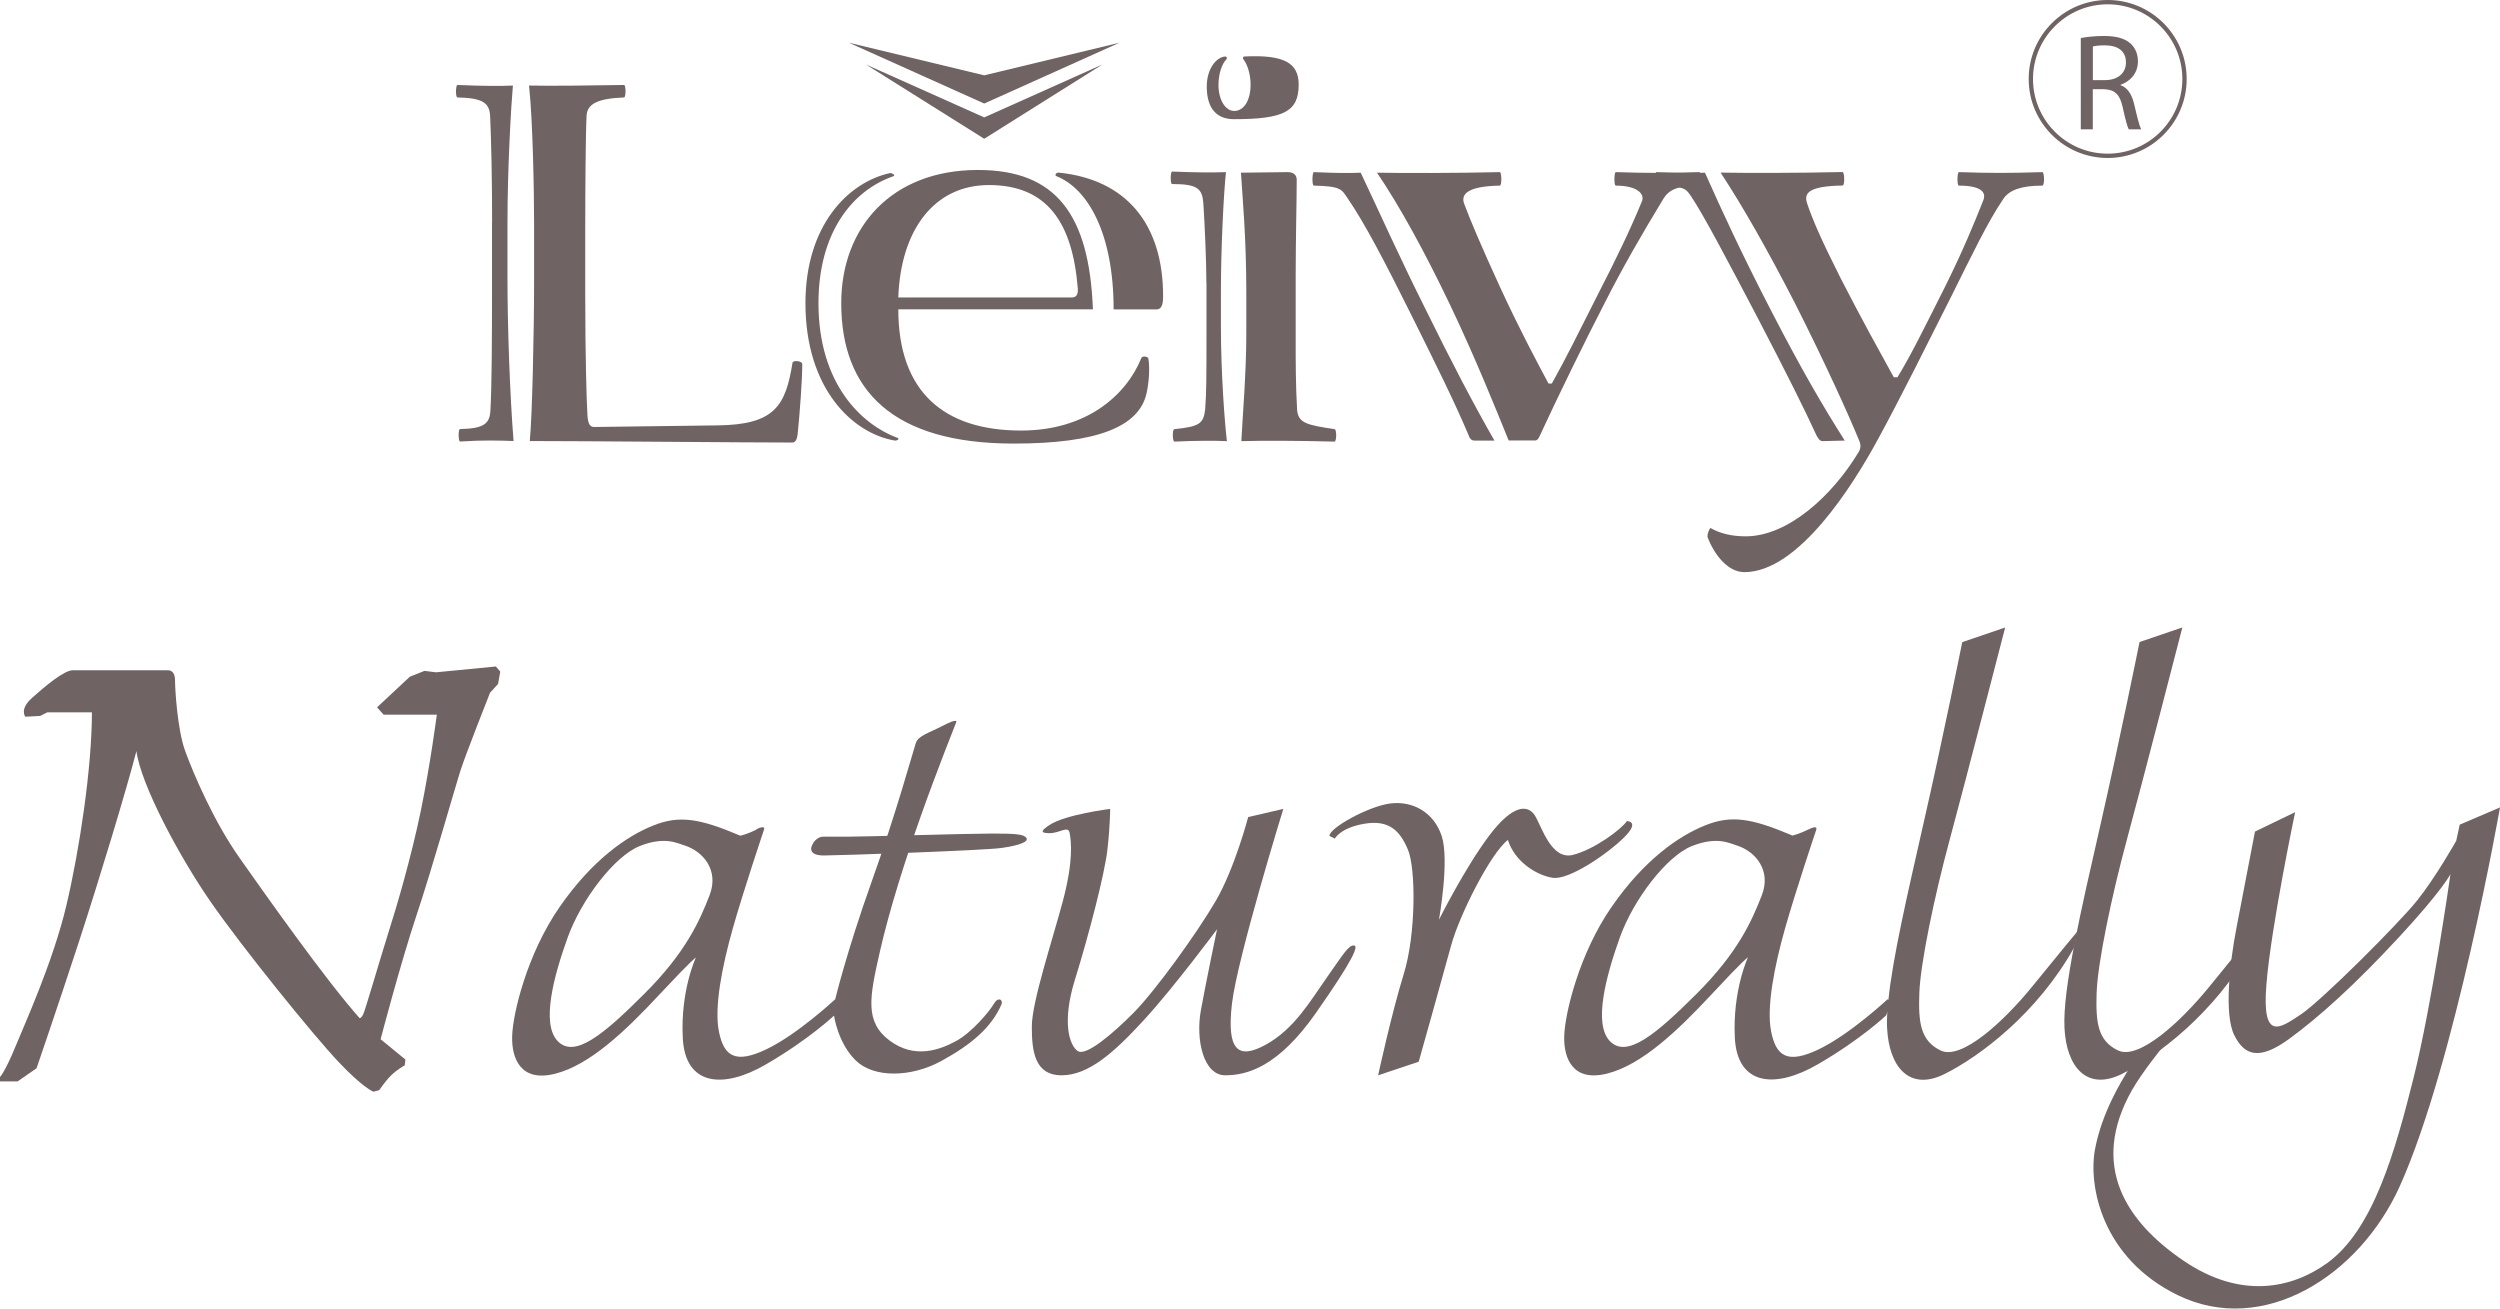
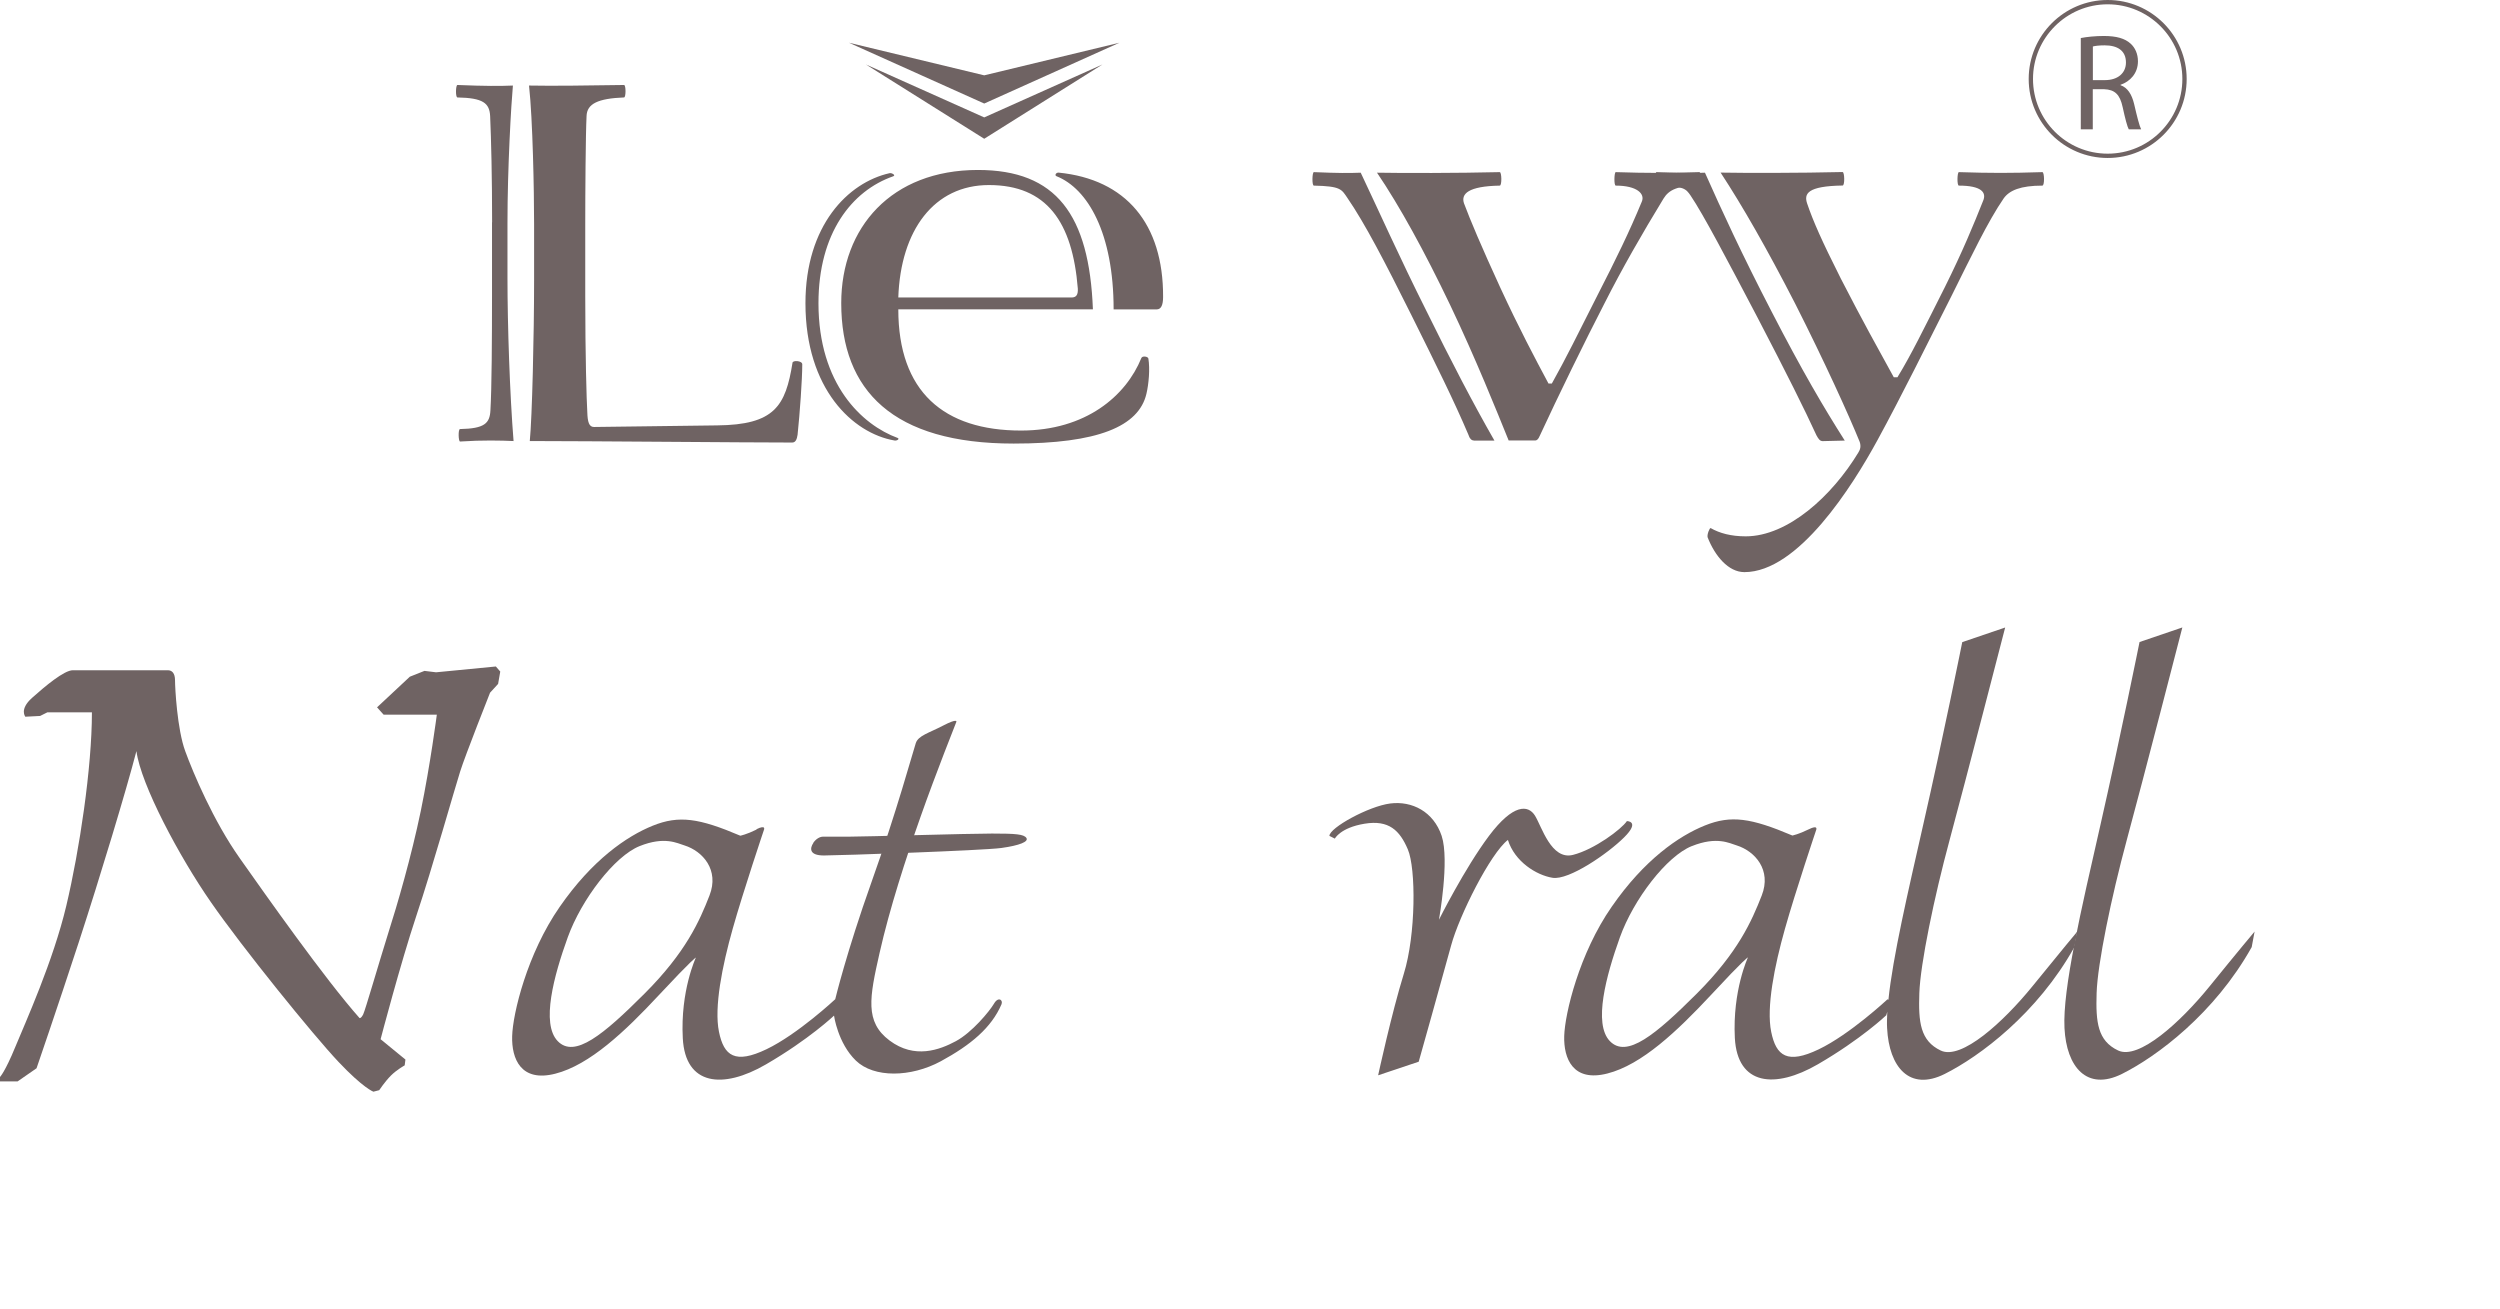
<svg xmlns="http://www.w3.org/2000/svg" id="_レイヤー_2" data-name="レイヤー 2" viewBox="0 0 266.81 139.65">
  <defs>
    <style>
      .cls-1 {
        fill: #6f6363;
      }
    </style>
  </defs>
  <g id="_レイヤー_1-2" data-name="レイヤー 1">
    <g>
      <path class="cls-1" d="M52.52,23.73c0-4.7-.1-8.91-.21-11.34-.07-1.38-.74-1.94-3.49-1.99-.22,0-.19-1.33,0-1.33,3.03.12,4.49.12,5.92.06-.18,1.93-.58,8.73-.58,14.71v5.81c0,5.09.25,12.44.65,17.42-1.36-.06-3.29-.11-5.71.05-.18,0-.22-1.33,0-1.33,2.61-.05,3.17-.61,3.24-1.99.14-2.32.17-7.74.17-12.22v-7.85ZM57,23.84c0-3.43-.14-11.06-.54-14.71,2.43.05,6.29,0,10.14-.06.21,0,.21,1.33,0,1.33-2.78.11-3.96.67-4,1.99-.1,1.88-.14,8.29-.14,11.5v7.69c0,6.36.14,11.12.22,12.44.03,1,.18,1.55.71,1.55l13.14-.17c6.13-.06,7.31-2.05,8.05-6.69.04-.28,1.04-.22,1.04.17,0,1.6-.26,5.25-.5,7.52-.07.49-.22.83-.57.83-4.85,0-22.05-.16-28.01-.16.25-2.49.46-11.4.46-17.09v-6.14Z" />
      <path class="cls-1" d="M95.87,31.75c.25-7.19,3.82-12,9.67-12,6.17,0,8.92,3.93,9.49,11.06.03.66-.17.94-.68.94h-18.48ZM116.64,33.02c-.39-10.12-3.92-14.88-12.27-14.88-9.24,0-14.59,6.14-14.59,14.21,0,9.35,5.53,14.99,18.4,14.99,8.99,0,13.35-1.82,14.17-5.31.25-1.05.39-2.66.21-3.76-.03-.22-.64-.33-.75-.06-1.64,4.04-5.92,7.74-12.84,7.74-8.25,0-13.1-4.15-13.1-12.94h20.76ZM95.45,47.01c.25.06.61-.16.35-.27-3.78-1.39-8.45-5.7-8.45-14.38,0-7.46,3.54-12,7.99-13.55.29-.11-.18-.38-.39-.33-4.46,1-8.99,5.59-8.99,13.88,0,9.18,5.07,13.88,9.49,14.65ZM123.45,33.02c.46,0,.68-.45.68-1.33.03-7.8-3.96-12.56-11.17-13.27-.25,0-.43.27-.22.38,3.36,1.33,6.11,6.09,6.11,14.22h4.6Z" />
-       <path class="cls-1" d="M128.79,9.24c0-1.88,1-3.15,1.99-3.21.15,0,.22.22.08.33-.43.44-.82,1.49-.82,2.71,0,1.55.72,2.77,1.68,2.77,1.11,0,1.75-1.27,1.75-2.77,0-1.32-.43-2.32-.75-2.71-.11-.11-.07-.33.07-.33,4.28-.22,5.81.71,5.81,2.99,0,2.87-1.54,3.7-6.92,3.7-1.75,0-2.89-1.05-2.89-3.48ZM128.75,30.2c0-2.32-.18-6.25-.32-8.46-.11-1.6-.6-2.1-3.34-2.1-.21,0-.18-1.33,0-1.33,2.92.11,4.25.11,5.75.06-.25,2.32-.54,8.19-.54,12.78v3.65c0,4.92.39,10.18.64,12.28-1.35-.06-3.2-.06-5.6.05-.21,0-.25-1.33,0-1.33,2.61-.27,3.1-.55,3.28-2.1.14-1.82.14-3.76.14-7.85v-5.64ZM138.28,36.62c0,1.82,0,4.53.15,7.08.1,1.49,1.11,1.66,4,2.1.25.06.21,1.33,0,1.33-4.22-.11-7.71-.11-9.95-.05.14-2.66.53-7.41.53-11.34v-4.65c0-5.64-.39-9.79-.57-12.66l4.99-.06c.71,0,.96.38.96.83,0,2.15-.11,6.47-.11,10.12v7.3Z" />
      <path class="cls-1" d="M161.01,47.01c-1.28-3.15-3.49-8.68-6.23-14.43-2.75-5.75-5.39-10.56-7.82-14.15,2.71.05,8.56.05,13.1-.06.21,0,.24,1.44,0,1.44-3.36.06-4.15.88-3.82,1.88.68,1.82,1.85,4.59,3.85,8.95,2.04,4.42,3.75,7.63,5.17,10.29h.36c1.46-2.6,2.82-5.36,4.89-9.46,1.96-3.82,3.39-6.75,4.71-9.95.36-.83-.5-1.71-2.78-1.71-.21,0-.17-1.44,0-1.44,3.5.11,5.39.11,8.92,0,.21,0,.25,1.44,0,1.44-2.32,0-3.24.44-3.82,1.38-2.32,3.81-4.39,7.41-6.32,11.22-2.03,3.93-4.92,9.84-6.89,14.1-.14.33-.28.5-.5.5h-2.82ZM157.29,47.01c-.25,0-.46-.22-.57-.6-1.5-3.54-3.42-7.41-6.06-12.72-2.89-5.8-4.99-9.84-6.85-12.55-.64-.94-.7-1.27-3.59-1.33-.22,0-.18-1.44,0-1.44,2.61.11,3.71.11,5,.06,1.89,3.98,4.13,9.01,6.99,14.71,2.64,5.37,5.06,10.01,7.28,13.88h-2.19Z" />
      <path class="cls-1" d="M194.47,47.07c-.25,0-.43-.28-.61-.61-1.24-2.71-3.17-6.58-6.28-12.55-3.28-6.25-5.81-11.06-7.16-13.05-.51-.72-.67-1-3.63-1.05-.22,0-.18-1.44,0-1.44,2.71.11,3.81.11,5.17.06,1.82,4.09,3.93,8.68,7.11,14.82,3.28,6.36,5.59,10.28,7.81,13.77l-2.4.06ZM202.5,40.27c1.42-2.32,2.78-5.09,5.06-9.62,1.9-3.82,3.08-6.69,4.07-9.18.43-.94-.18-1.66-2.57-1.66-.22,0-.18-1.44,0-1.44,3.49.11,5.38.11,8.91,0,.22,0,.25,1.44,0,1.44-2.31,0-3.53.5-4.14,1.38-1.67,2.43-3.46,6.19-5.56,10.4-2.54,5.03-5.36,10.73-7.89,15.37-2.68,4.92-8.46,14.1-14.21,14.1-1.71,0-3.14-1.72-3.92-3.7-.1-.28.21-1.05.32-1,.96.55,2.18.88,3.74.88,4.5,0,9.22-4.31,12.03-8.96.21-.33.28-.67.14-1.11-1.14-2.81-3.78-8.62-6.89-14.76-3.04-5.92-5.64-10.45-7.96-13.99,2.67.05,8.49.05,13.02-.06.21,0,.25,1.44,0,1.44-3.78.06-4.14.88-3.78,1.93.64,1.88,1.54,3.93,3.6,8.02,2.33,4.54,4,7.52,5.64,10.51h.36Z" />
      <polygon class="cls-1" points="105.04 8.04 119.47 4.56 105.04 11.05 90.6 4.56 105.04 8.04" />
      <polygon class="cls-1" points="105.04 12.53 117.66 6.88 105.04 14.81 92.41 6.88 105.04 12.53" />
      <path class="cls-1" d="M2.72,76.51s-.7-.78.7-2.03c1.4-1.25,3.42-2.95,4.36-2.95h10.12c.46,0,.78.31.78,1.09s.23,5.22,1.09,7.55c.85,2.33,3.01,7.45,5.81,11.41,2.8,3.97,9.06,12.86,12.79,17.07,0,0,.15.08.39-.39.23-.47,1.64-5.37,2.64-8.56,1.02-3.19,2.49-8.25,3.51-13.16,1.01-4.9,1.71-10.27,1.71-10.27h-5.68l-.7-.78,3.5-3.27,1.56-.62,1.24.15,6.38-.62.47.54-.23,1.32-.86.94s-2.65,6.69-3.19,8.41c-.55,1.71-2.96,10.27-4.68,15.41-1.71,5.14-3.81,13.16-3.81,13.16l2.65,2.17-.08.62s-.85.47-1.47,1.09c-.62.62-1.25,1.56-1.25,1.56l-.62.16s-1.09-.39-3.73-3.19c-2.65-2.8-10.28-12.22-13.62-17.05-3.35-4.82-7.47-12.53-7.94-16.11-1.09,4.2-3.82,13.23-6.15,20.39-2.34,7.16-4.51,13.46-4.51,13.46l-2.02,1.4H0v-.47s.54-.54,1.63-3.2c1.09-2.64,4.05-9.18,5.45-15.09,1.4-5.91,2.73-14.71,2.73-20.63h-4.75l-.78.39-1.56.08Z" />
      <path class="cls-1" d="M80.73,88.5c1.07-.53.8.07.8.07,0,0-2.2,6.53-3.33,10.54-1.13,4-2,8.4-1.47,11,.53,2.6,1.73,3.47,5.07,1.87,3.34-1.6,7.34-5.34,7.34-5.34,0,0,1.2-5,3.86-12.47,2.67-7.47,4.47-14.07,4.74-14.87.27-.8,1.4-1.07,2.93-1.87,1.54-.8,1.4-.4,1.4-.4,0,0-2.2,5.53-3.8,10.07-1.6,4.53-3.33,9.87-4.4,14.61-1.07,4.74-1.6,7.34,1.07,9.34,2.67,2,5.34,1,7.07.07,1.73-.93,3.6-3.2,4.07-4,.46-.8,1-.4.8.07-1.07,2.49-3.27,4.33-6.47,6.07-3.2,1.73-7.14,1.8-9.07-.07-1.93-1.87-2.33-4.8-2.33-4.8,0,0-2.67,2.54-7.27,5.21-4.6,2.67-8.61,2.26-8.87-2.8-.27-5.07,1.4-8.61,1.4-8.61,0,0-.33.13-3.94,4-3.6,3.87-7.4,7.47-11.07,8.4-3.67.94-4.67-1.6-4.6-4,.06-2.4,1.6-8.81,5.07-13.8,3.47-5.01,7.14-7.54,9.94-8.67,2.8-1.13,4.94-.8,9.34,1.07,0,0,.67-.13,1.74-.66ZM68.26,90.3c-2.67,1.07-6.2,5.67-7.67,9.74-1.47,4.07-2.87,9.21-1.07,11.07,1.8,1.87,4.87-.67,9.27-5.07,4.4-4.4,5.87-7.74,6.93-10.47,1.07-2.73-.73-4.73-2.66-5.34-.79-.24-2.13-1-4.8.07Z" />
      <path class="cls-1" d="M86.8,89.97c-.37.55-.47,1.33,1.13,1.33s17.01-.53,18.94-.8c1.94-.27,2.93-.67,2.67-1.07-.27-.4-1.14-.47-3.67-.47s-13.47.33-15.14.33h-2.87c-.4,0-.8.27-1.07.67Z" />
      <path class="cls-1" d="M180.55,90.3c-2.67,1.07-6.21,5.67-7.67,9.74-1.46,4.07-2.86,9.21-1.07,11.07,1.8,1.87,4.87-.67,9.28-5.07,4.4-4.4,5.86-7.74,6.93-10.47,1.07-2.73-.73-4.73-2.66-5.34-.79-.24-2.13-1-4.8.07ZM201.29,108.37s-2.67,2.54-7.27,5.21c-4.6,2.67-8.6,2.26-8.87-2.8-.26-5.07,1.4-8.61,1.4-8.61,0,0-.34.13-3.93,4-3.61,3.87-7.4,7.47-11.08,8.4-3.67.94-4.67-1.6-4.6-4,.07-2.4,1.6-8.81,5.07-13.8,3.47-5.01,7.14-7.54,9.94-8.67,2.8-1.13,4.93-.8,9.34,1.07,0,0,.67-.13,1.74-.66,1.06-.53.8.07.8.07,0,0-2.2,6.53-3.33,10.54-1.13,4-2,8.4-1.47,11,.53,2.6,1.73,3.47,5.07,1.87,3.34-1.6,7.34-5.34,7.34-5.34l.1.05c.47-4.58,2.07-11.42,3.72-18.71,2.09-9.15,4.16-19.46,4.16-19.46l4.58-1.56s-4.27,16.55-5.93,22.68c-1.66,6.14-3.12,13.22-3.23,16.33-.11,3.12.1,5.1,2.29,6.14,2.19,1.04,6.66-3.02,9.78-6.86,3.12-3.85,4.78-5.83,4.78-5.83l-.31,1.66c-3.95,7.08-10.09,11.65-13.84,13.53-3.75,1.87-5.93-.73-6.14-4.89-.03-.52-.01-1.11.02-1.75l-.12.41Z" />
      <path class="cls-1" d="M232.92,66.96l-4.58,1.56s-2.08,10.31-4.16,19.46c-2.08,9.15-4.06,17.58-3.85,21.74.21,4.16,2.39,6.76,6.14,4.89,3.74-1.87,9.88-6.45,13.84-13.53l.31-1.66s-1.67,1.98-4.79,5.83c-3.12,3.85-7.59,7.91-9.78,6.86-2.19-1.04-2.39-3.02-2.29-6.14.1-3.12,1.56-10.19,3.22-16.33,1.67-6.14,5.93-22.68,5.93-22.68Z" />
-       <path class="cls-1" d="M244.96,86.67l-4.3,2.08s-1.23,6.38-1.96,10.19c-.74,3.8-1.35,9.33-.25,11.54,1.1,2.21,2.7,2.71,5.89.37,3.19-2.33,7-5.77,11.66-10.8,4.66-5.03,5.52-6.75,5.52-6.75,0,0-1.96,13.87-3.93,21.72-1.97,7.86-4.3,16.21-9.21,19.77-3.74,2.71-9.21,3.93-15.34-.24-6.14-4.17-10.05-10.13-5.53-18.17,1.11-1.96,3.32-4.67,3.32-4.67,0,0-2.95,1.23-3.68,2.45-.74,1.23-2.82,4.55-3.56,8.48-.74,3.92.73,11.64,8.84,15.59,9.08,4.42,19.37-2.02,23.7-11.67,5.89-13.13,10.68-40.39,10.68-40.39l-4.3,1.84-.37,1.72s-2.21,3.93-4.18,6.38c-1.96,2.45-10.19,10.68-12.4,12.15-2.21,1.47-4.18,2.95-3.68-3.19.49-6.14,3.07-18.41,3.07-18.41Z" />
      <path class="cls-1" d="M141.88,89.21c0-.86,4.19-3.17,6.5-3.46,2.31-.29,4.61.86,5.48,3.46.86,2.6-.29,8.95-.29,8.95,0,0,2.74-5.48,5.34-8.95,2.6-3.46,4.19-3.32,4.91-2.16.72,1.16,1.73,4.76,4.04,4.19,2.31-.58,5.19-2.75,5.77-3.61,0,0,1.45,0-.29,1.73-1.73,1.73-5.91,4.61-7.65,4.32-1.73-.28-4.04-1.73-4.76-4.04-1.87,1.44-5.2,8.08-6.06,11.26-.86,3.18-3.46,12.41-3.46,12.41l-4.33,1.45s1.44-6.64,2.74-10.83c1.3-4.19,1.3-11.26.43-13.28-.86-2.02-2.02-3.17-4.62-2.74-2.59.43-3.17,1.59-3.17,1.59l-.58-.29Z" />
-       <path class="cls-1" d="M112,88.05c-.76.51-1.15.87,0,.87s2.02-.87,2.16,0c.15.86.43,2.89-.72,7.22-1.16,4.33-3.32,10.82-3.32,13.42s.29,5.2,3.18,5.2,5.63-2.46,8.8-5.92c3.18-3.46,7.79-9.67,7.79-9.67,0,0-1.15,5.48-1.73,8.66-.57,3.18.29,6.93,2.6,6.93s5.63-.87,9.67-6.64c4.04-5.77,4.62-7.22,4.04-7.22s-1.16,1.01-2.89,3.46c-1.73,2.45-3.43,5.44-6.47,7.12-3.05,1.69-4.2.53-3.63-4.37.58-4.91,5.48-20.78,5.48-20.78l-3.75.87s-1.44,5.48-3.46,8.95c-2.02,3.46-6.5,9.67-8.81,11.98-2.31,2.31-5.05,4.62-5.92,4.04-.87-.58-1.73-3.03-.29-7.65,1.44-4.62,3.17-11.26,3.46-13.86.29-2.6.29-4.33.29-4.33,0,0-4.76.58-6.5,1.73Z" />
      <path class="cls-1" d="M222.07,4.06c.65-.13,1.58-.22,2.45-.22,1.36,0,2.26.26,2.87.82.48.43.78,1.1.78,1.88,0,1.29-.84,2.16-1.86,2.51v.04c.75.26,1.2.97,1.45,2,.32,1.38.56,2.33.75,2.71h-1.32c-.16-.28-.38-1.13-.65-2.36-.29-1.36-.84-1.88-1.99-1.92h-1.2v4.28h-1.28V4.06ZM223.35,8.55h1.31c1.36,0,2.23-.75,2.23-1.88,0-1.28-.92-1.83-2.27-1.83-.62,0-1.04.06-1.26.12v3.59Z" />
      <path class="cls-1" d="M224.94,16.86c-4.65,0-8.43-3.78-8.43-8.43s3.78-8.43,8.43-8.43,8.43,3.78,8.43,8.43-3.78,8.43-8.43,8.43ZM224.94.46c-4.39,0-7.97,3.57-7.97,7.97s3.57,7.97,7.97,7.97,7.97-3.57,7.97-7.97-3.58-7.97-7.97-7.97Z" />
    </g>
  </g>
</svg>